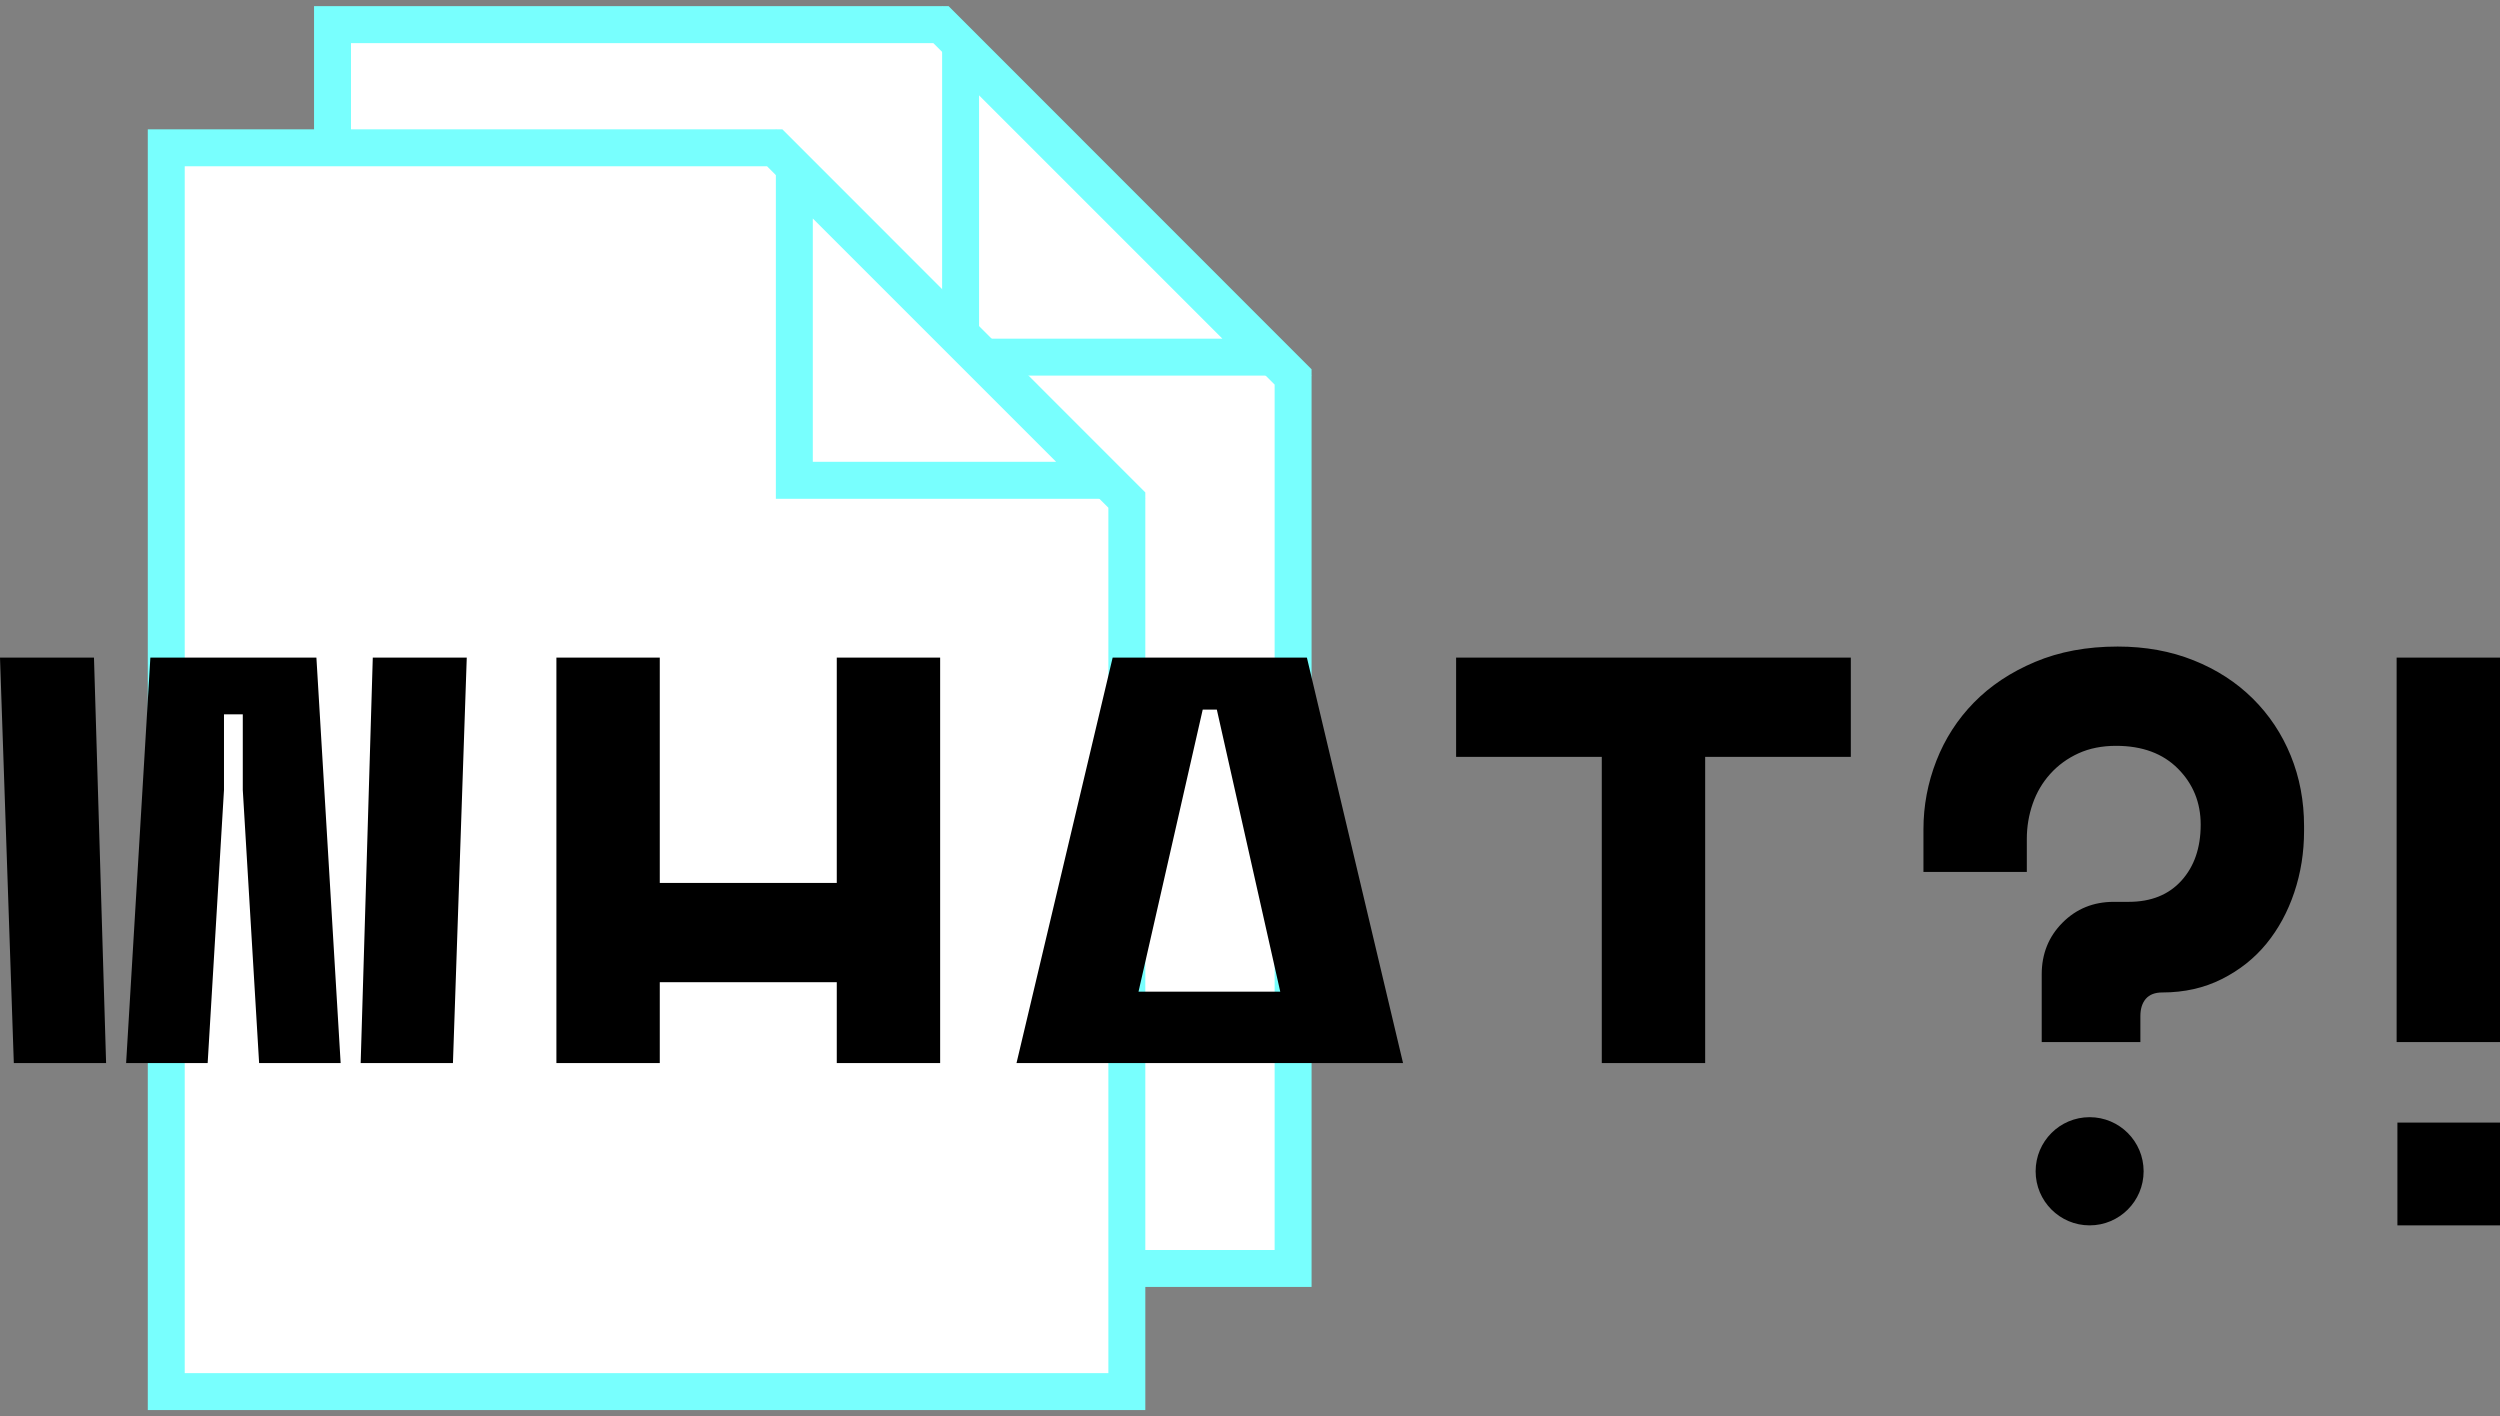
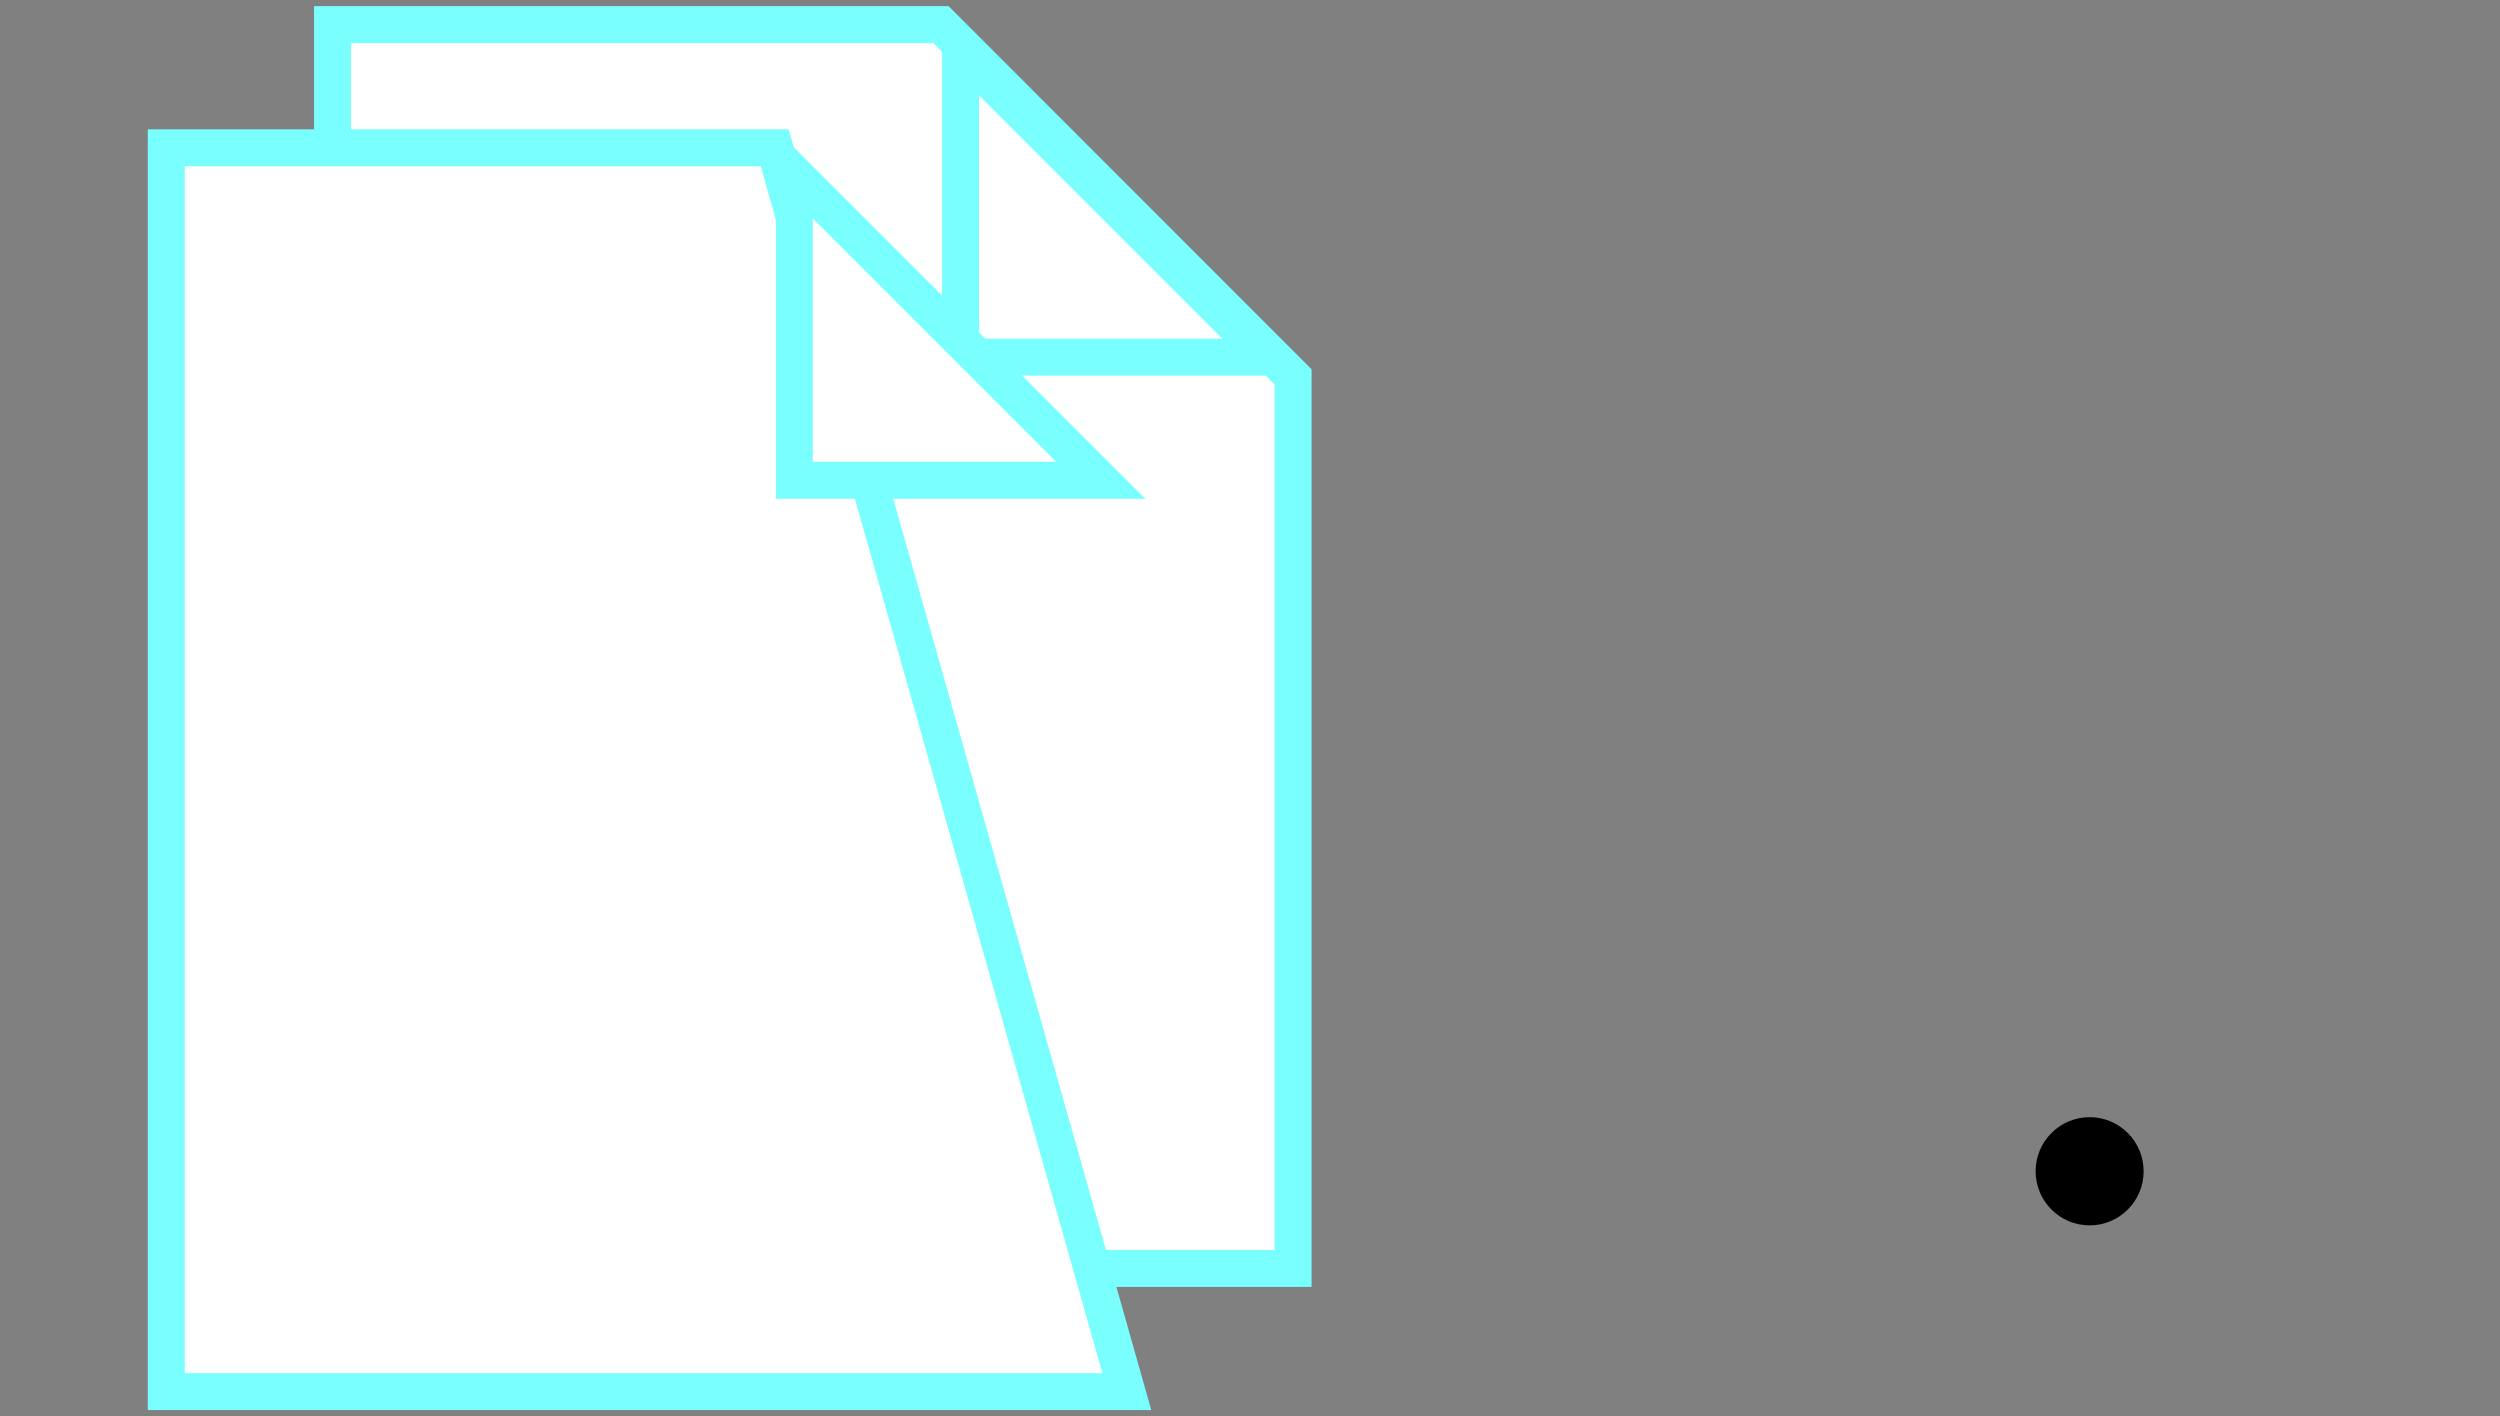
<svg xmlns="http://www.w3.org/2000/svg" width="203" height="115" viewBox="0 0 203 115" fill="none">
  <rect x="0" y="0" width="203" height="115" fill="#808080" stroke="none" />
  <path d="M27 2V103H105V30.607L76.406 2H27Z" fill="white" stroke="#78FFFE" stroke-width="3" />
  <path d="M78 4.121V29H102.879L78 4.121Z" fill="white" stroke="#78FFFE" stroke-width="3" />
-   <path d="M13.5 12V113H91.5V40.607L62.906 12H13.5Z" fill="white" stroke="#78FFFE" stroke-width="3" />
+   <path d="M13.5 12V113H91.5L62.906 12H13.5Z" fill="white" stroke="#78FFFE" stroke-width="3" />
  <path d="M64.5 14.121V39H89.379L64.5 14.121Z" fill="white" stroke="#78FFFE" stroke-width="3" />
-   <path fill-rule="evenodd" clip-rule="evenodd" d="M21.04 86.322L19.714 64.144V58.002H18.188V64.144L16.862 86.322H10.241L12.21 53.396H25.692L27.66 86.322H21.04ZM1.122 86.322L0 53.396H7.631L8.615 86.322H1.122ZM29.286 86.322L30.27 53.396H37.901L36.779 86.322H29.286ZM76.34 86.322H67.946V79.756H53.574V86.322H45.18V53.396H53.574V71.694H67.946V53.396H76.34V86.322ZM82.54 86.322L90.348 53.396H106.119L113.927 86.322H82.54ZM138.459 86.322H130.065V61.457H118.236V53.396H150.287V61.457H138.459V86.322ZM92.447 80.524H103.957L98.806 57.618H97.661L92.447 80.524ZM172.845 73.23C174.668 73.23 176.099 72.654 177.138 71.502C178.177 70.351 178.696 68.836 178.696 66.96C178.696 65.168 178.081 63.654 176.852 62.417C175.622 61.18 173.948 60.562 171.828 60.562C170.683 60.562 169.666 60.764 168.775 61.169C167.885 61.575 167.122 62.129 166.486 62.833C165.85 63.537 165.373 64.347 165.055 65.264C164.737 66.181 164.578 67.13 164.578 68.111V70.799H156.184V67.344C156.184 65.424 156.534 63.569 157.233 61.777C157.933 59.986 158.95 58.408 160.286 57.043C161.621 55.678 163.275 54.579 165.246 53.748C167.217 52.916 169.454 52.5 171.955 52.5C174.202 52.5 176.258 52.873 178.124 53.62C179.989 54.366 181.589 55.401 182.925 56.723C184.26 58.045 185.288 59.591 186.009 61.361C186.73 63.132 187.09 65.04 187.09 67.088V67.472C187.09 69.22 186.825 70.884 186.295 72.462C185.765 74.04 185.013 75.426 184.038 76.621C183.063 77.815 181.854 78.775 180.413 79.5C178.972 80.225 177.361 80.588 175.58 80.588C174.986 80.588 174.541 80.758 174.244 81.099C173.948 81.441 173.799 81.91 173.799 82.507V84.618H165.787V79.116C165.787 77.453 166.348 76.056 167.472 74.925C168.595 73.795 169.984 73.23 171.637 73.23H172.845ZM203 53.396V84.618H194.606V53.396H203Z" fill="black" />
  <path d="M169.677 99.5C172.099 99.5 174.062 97.533 174.062 95.107C174.062 92.681 172.099 90.715 169.677 90.715C167.256 90.715 165.293 92.681 165.293 95.107C165.293 97.533 167.256 99.5 169.677 99.5Z" fill="black" />
-   <path d="M203 91.154H194.67V99.5H203V91.154Z" fill="black" />
</svg>